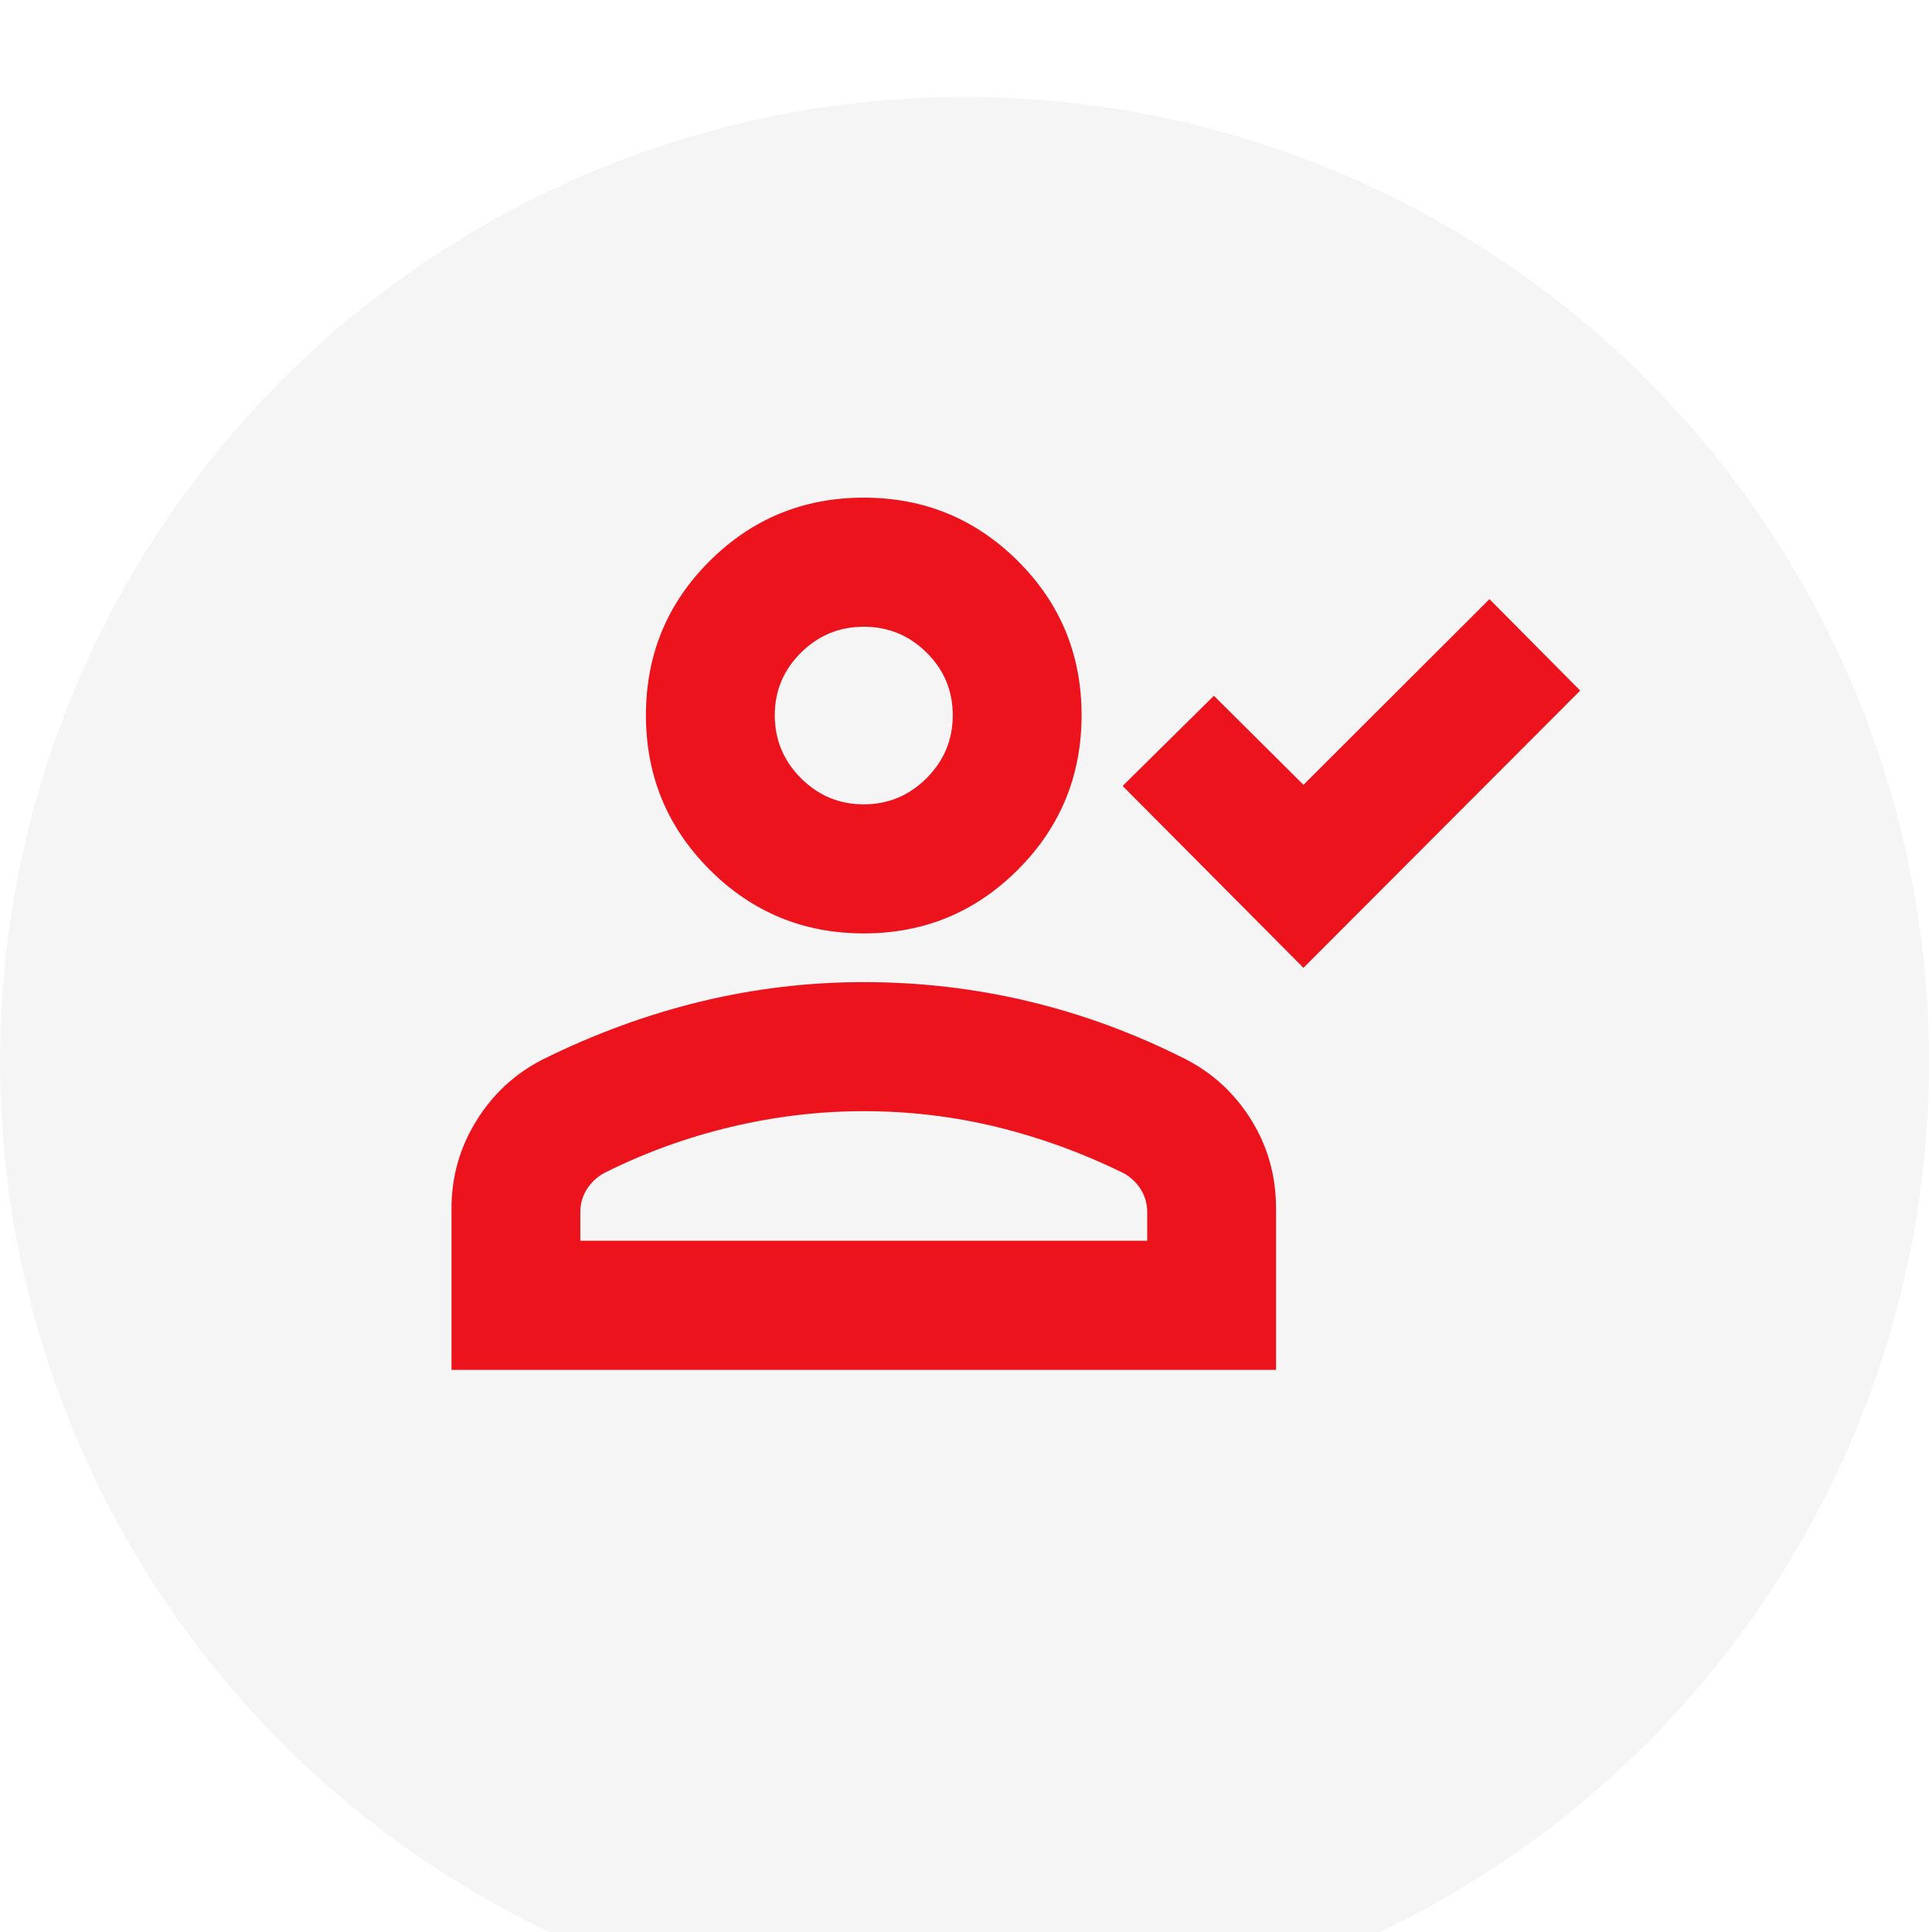
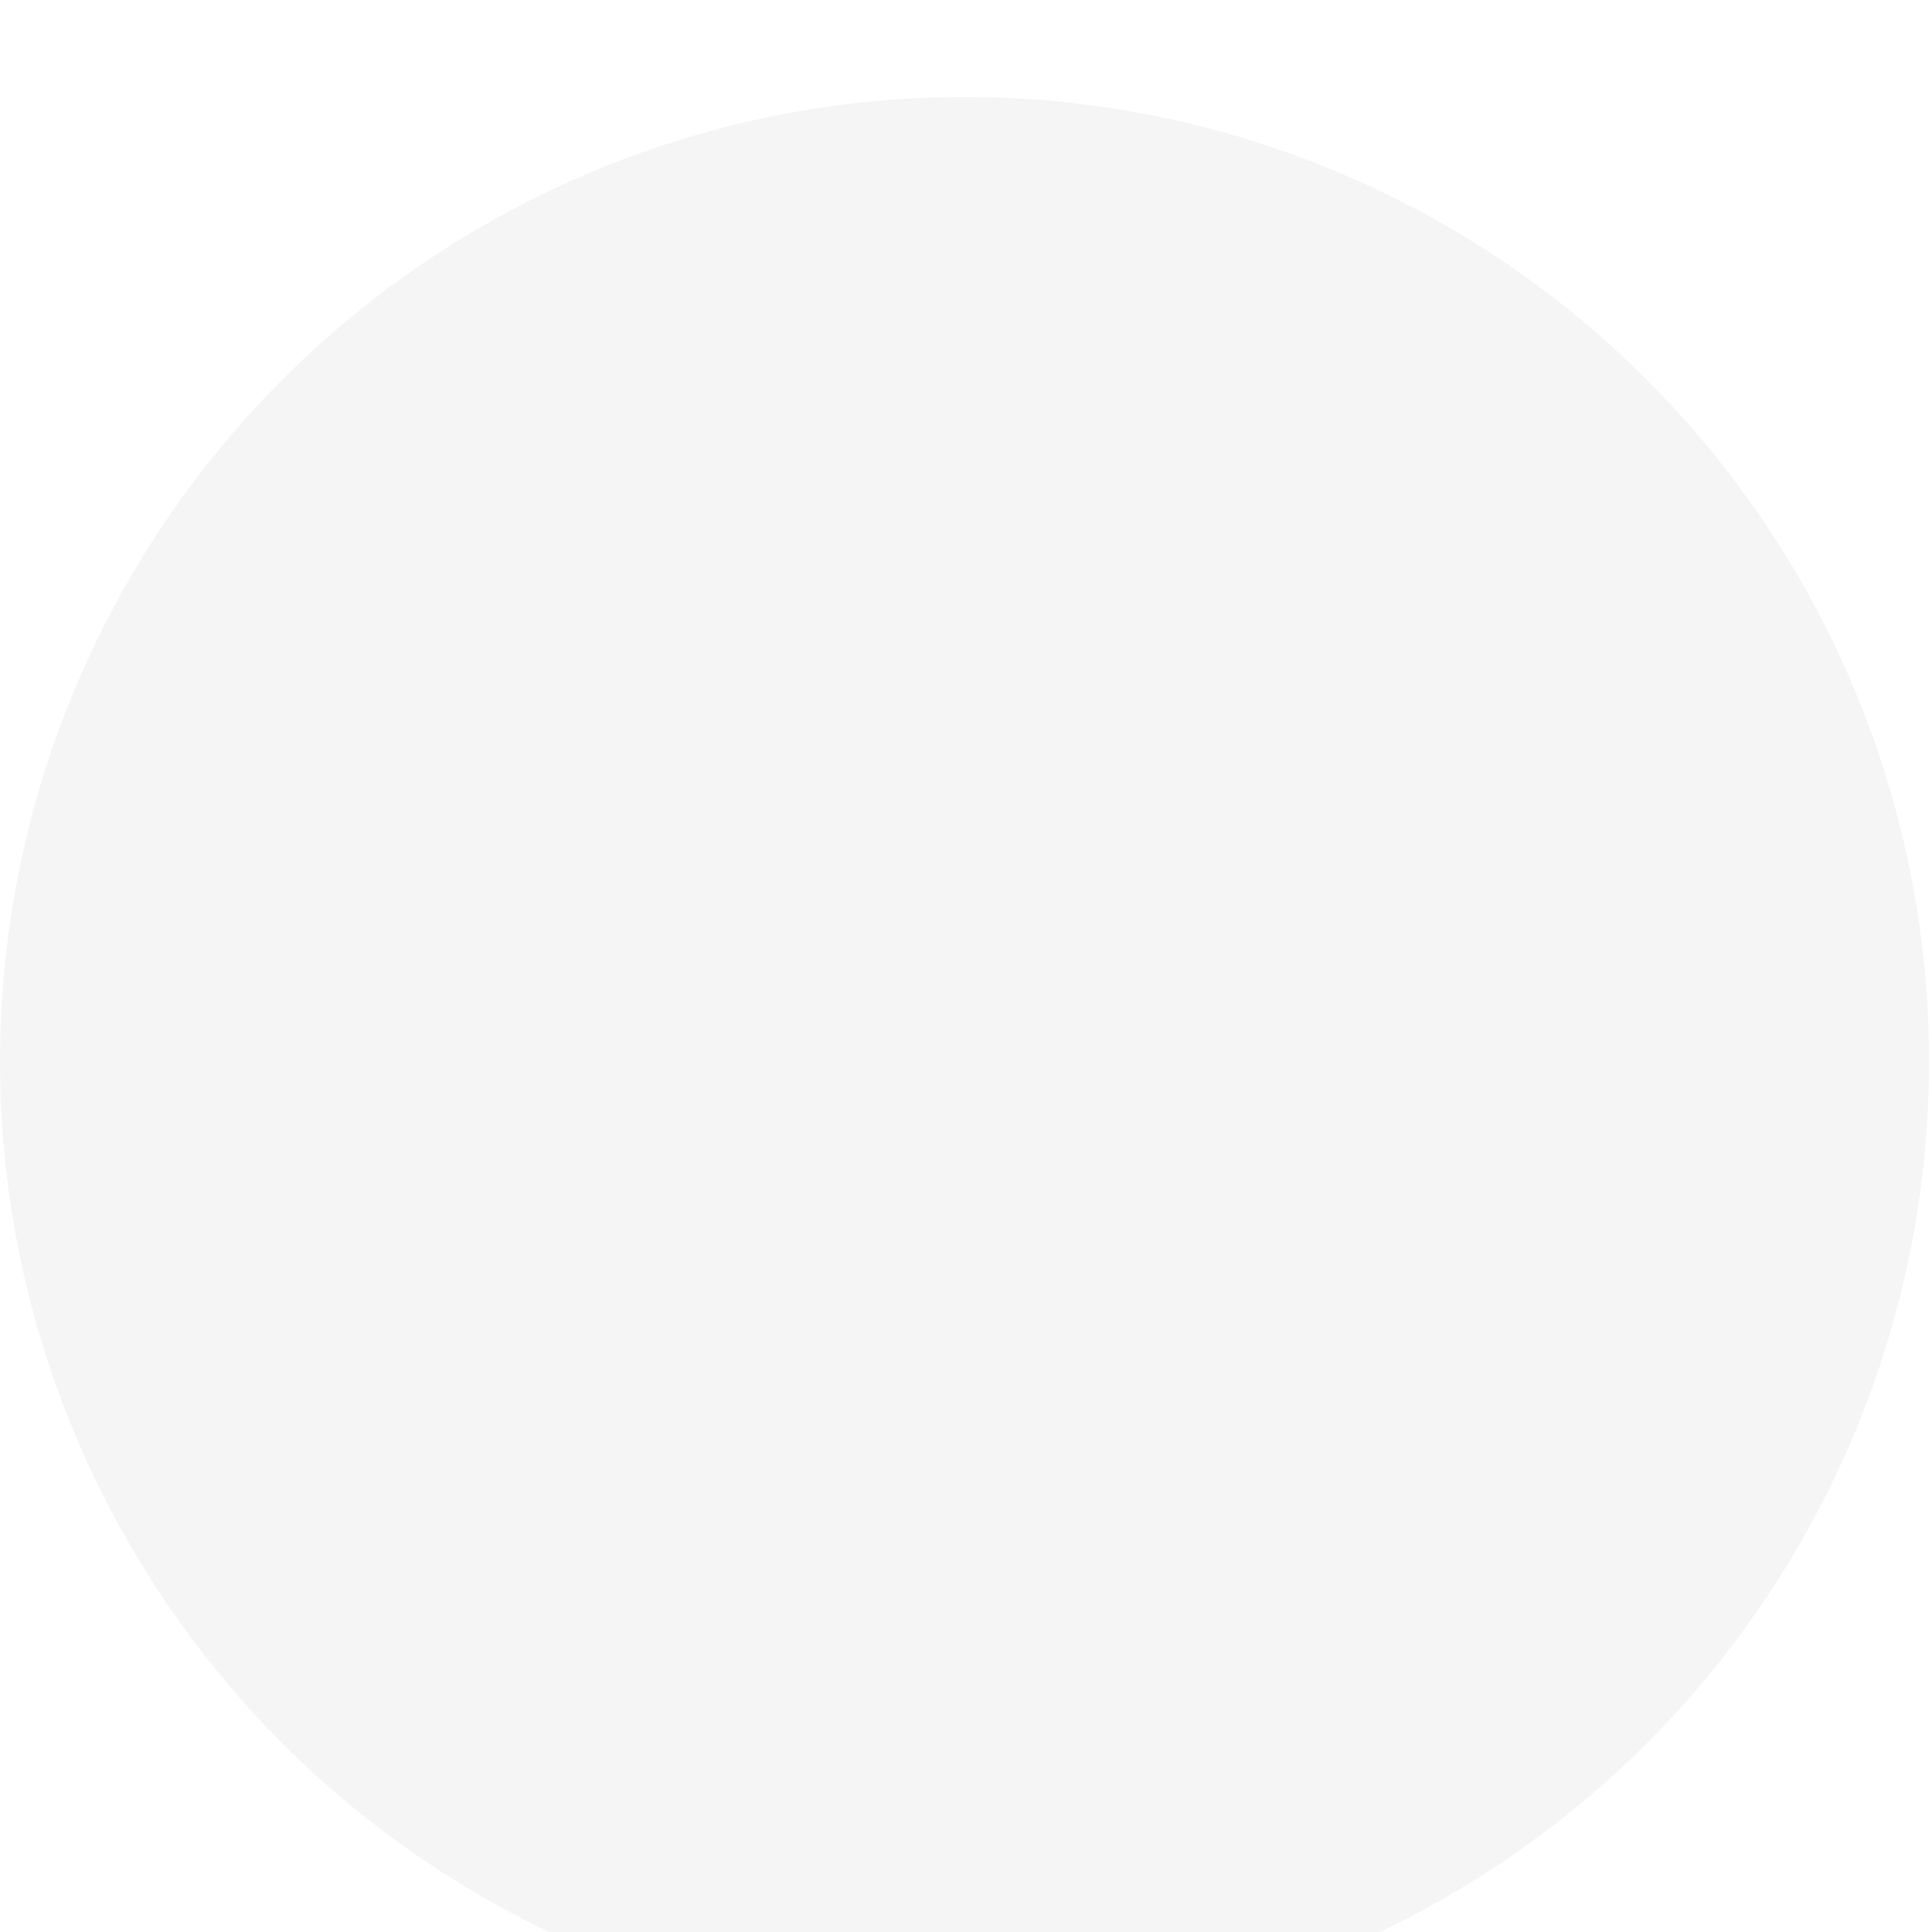
<svg xmlns="http://www.w3.org/2000/svg" width="404" height="404" viewBox="0 0 404 404" fill="none">
  <g filter="url(#filter0_i_345_229)">
    <circle cx="201.694" cy="201.694" r="201.694" fill="#F5F5F6" />
  </g>
-   <path d="M272.566 202.38L234.754 164.353L253.838 145.491L272.566 164.111L311.461 125.288L330.435 144.407L272.566 202.38ZM180.621 195.184C168.002 195.184 157.256 190.74 148.383 181.85C139.51 172.961 135.073 162.195 135.073 149.552C135.073 136.91 139.51 126.169 148.383 117.328C157.256 108.486 168.002 104.065 180.621 104.065C193.241 104.065 203.987 108.486 212.86 117.328C221.733 126.169 226.169 136.91 226.169 149.552C226.169 162.195 221.733 172.961 212.86 181.85C203.987 190.74 193.241 195.184 180.621 195.184ZM94.41 286.448V252.75C94.41 246.086 96.142 239.961 99.605 234.375C103.066 228.79 107.666 224.528 113.405 221.588C124.198 216.229 135.205 212.187 146.426 209.461C157.649 206.733 169.048 205.369 180.621 205.369C192.378 205.369 203.87 206.708 215.096 209.387C226.323 212.067 237.237 216.086 247.838 221.443C253.575 224.369 258.175 228.612 261.638 234.171C265.101 239.73 266.833 245.921 266.833 252.742V286.448H94.41ZM121.35 259.459H239.893V253.468C239.893 251.694 239.427 250.082 238.495 248.63C237.564 247.179 236.335 246.05 234.81 245.244C226.235 241.045 217.432 237.848 208.4 235.653C199.369 233.456 190.11 232.358 180.621 232.358C171.325 232.358 162.065 233.456 152.841 235.653C143.619 237.848 134.816 241.045 126.432 245.244C124.908 246.05 123.679 247.179 122.747 248.63C121.816 250.082 121.35 251.694 121.35 253.468V259.459ZM180.616 168.195C185.731 168.195 190.112 166.37 193.758 162.721C197.406 159.072 199.23 154.684 199.23 149.557C199.23 144.433 197.408 140.068 193.763 136.463C190.121 132.857 185.742 131.055 180.626 131.055C175.51 131.055 171.128 132.866 167.482 136.488C163.836 140.11 162.013 144.465 162.013 149.552C162.013 154.679 163.834 159.067 167.477 162.718C171.12 166.37 175.5 168.195 180.616 168.195Z" fill="#ED131C" />
  <defs>
    <filter id="filter0_i_345_229" x="0" y="0" width="403.388" height="423.656" filterUnits="userSpaceOnUse" color-interpolation-filters="sRGB">
      <feFlood flood-opacity="0" result="BackgroundImageFix" />
      <feBlend mode="normal" in="SourceGraphic" in2="BackgroundImageFix" result="shape" />
      <feColorMatrix in="SourceAlpha" type="matrix" values="0 0 0 0 0 0 0 0 0 0 0 0 0 0 0 0 0 0 127 0" result="hardAlpha" />
      <feOffset dy="20.268" />
      <feGaussianBlur stdDeviation="14.694" />
      <feComposite in2="hardAlpha" operator="arithmetic" k2="-1" k3="1" />
      <feColorMatrix type="matrix" values="0 0 0 0 0.878 0 0 0 0 0.882 0 0 0 0 0.898 0 0 0 1 0" />
      <feBlend mode="normal" in2="shape" result="effect1_innerShadow_345_229" />
    </filter>
  </defs>
</svg>